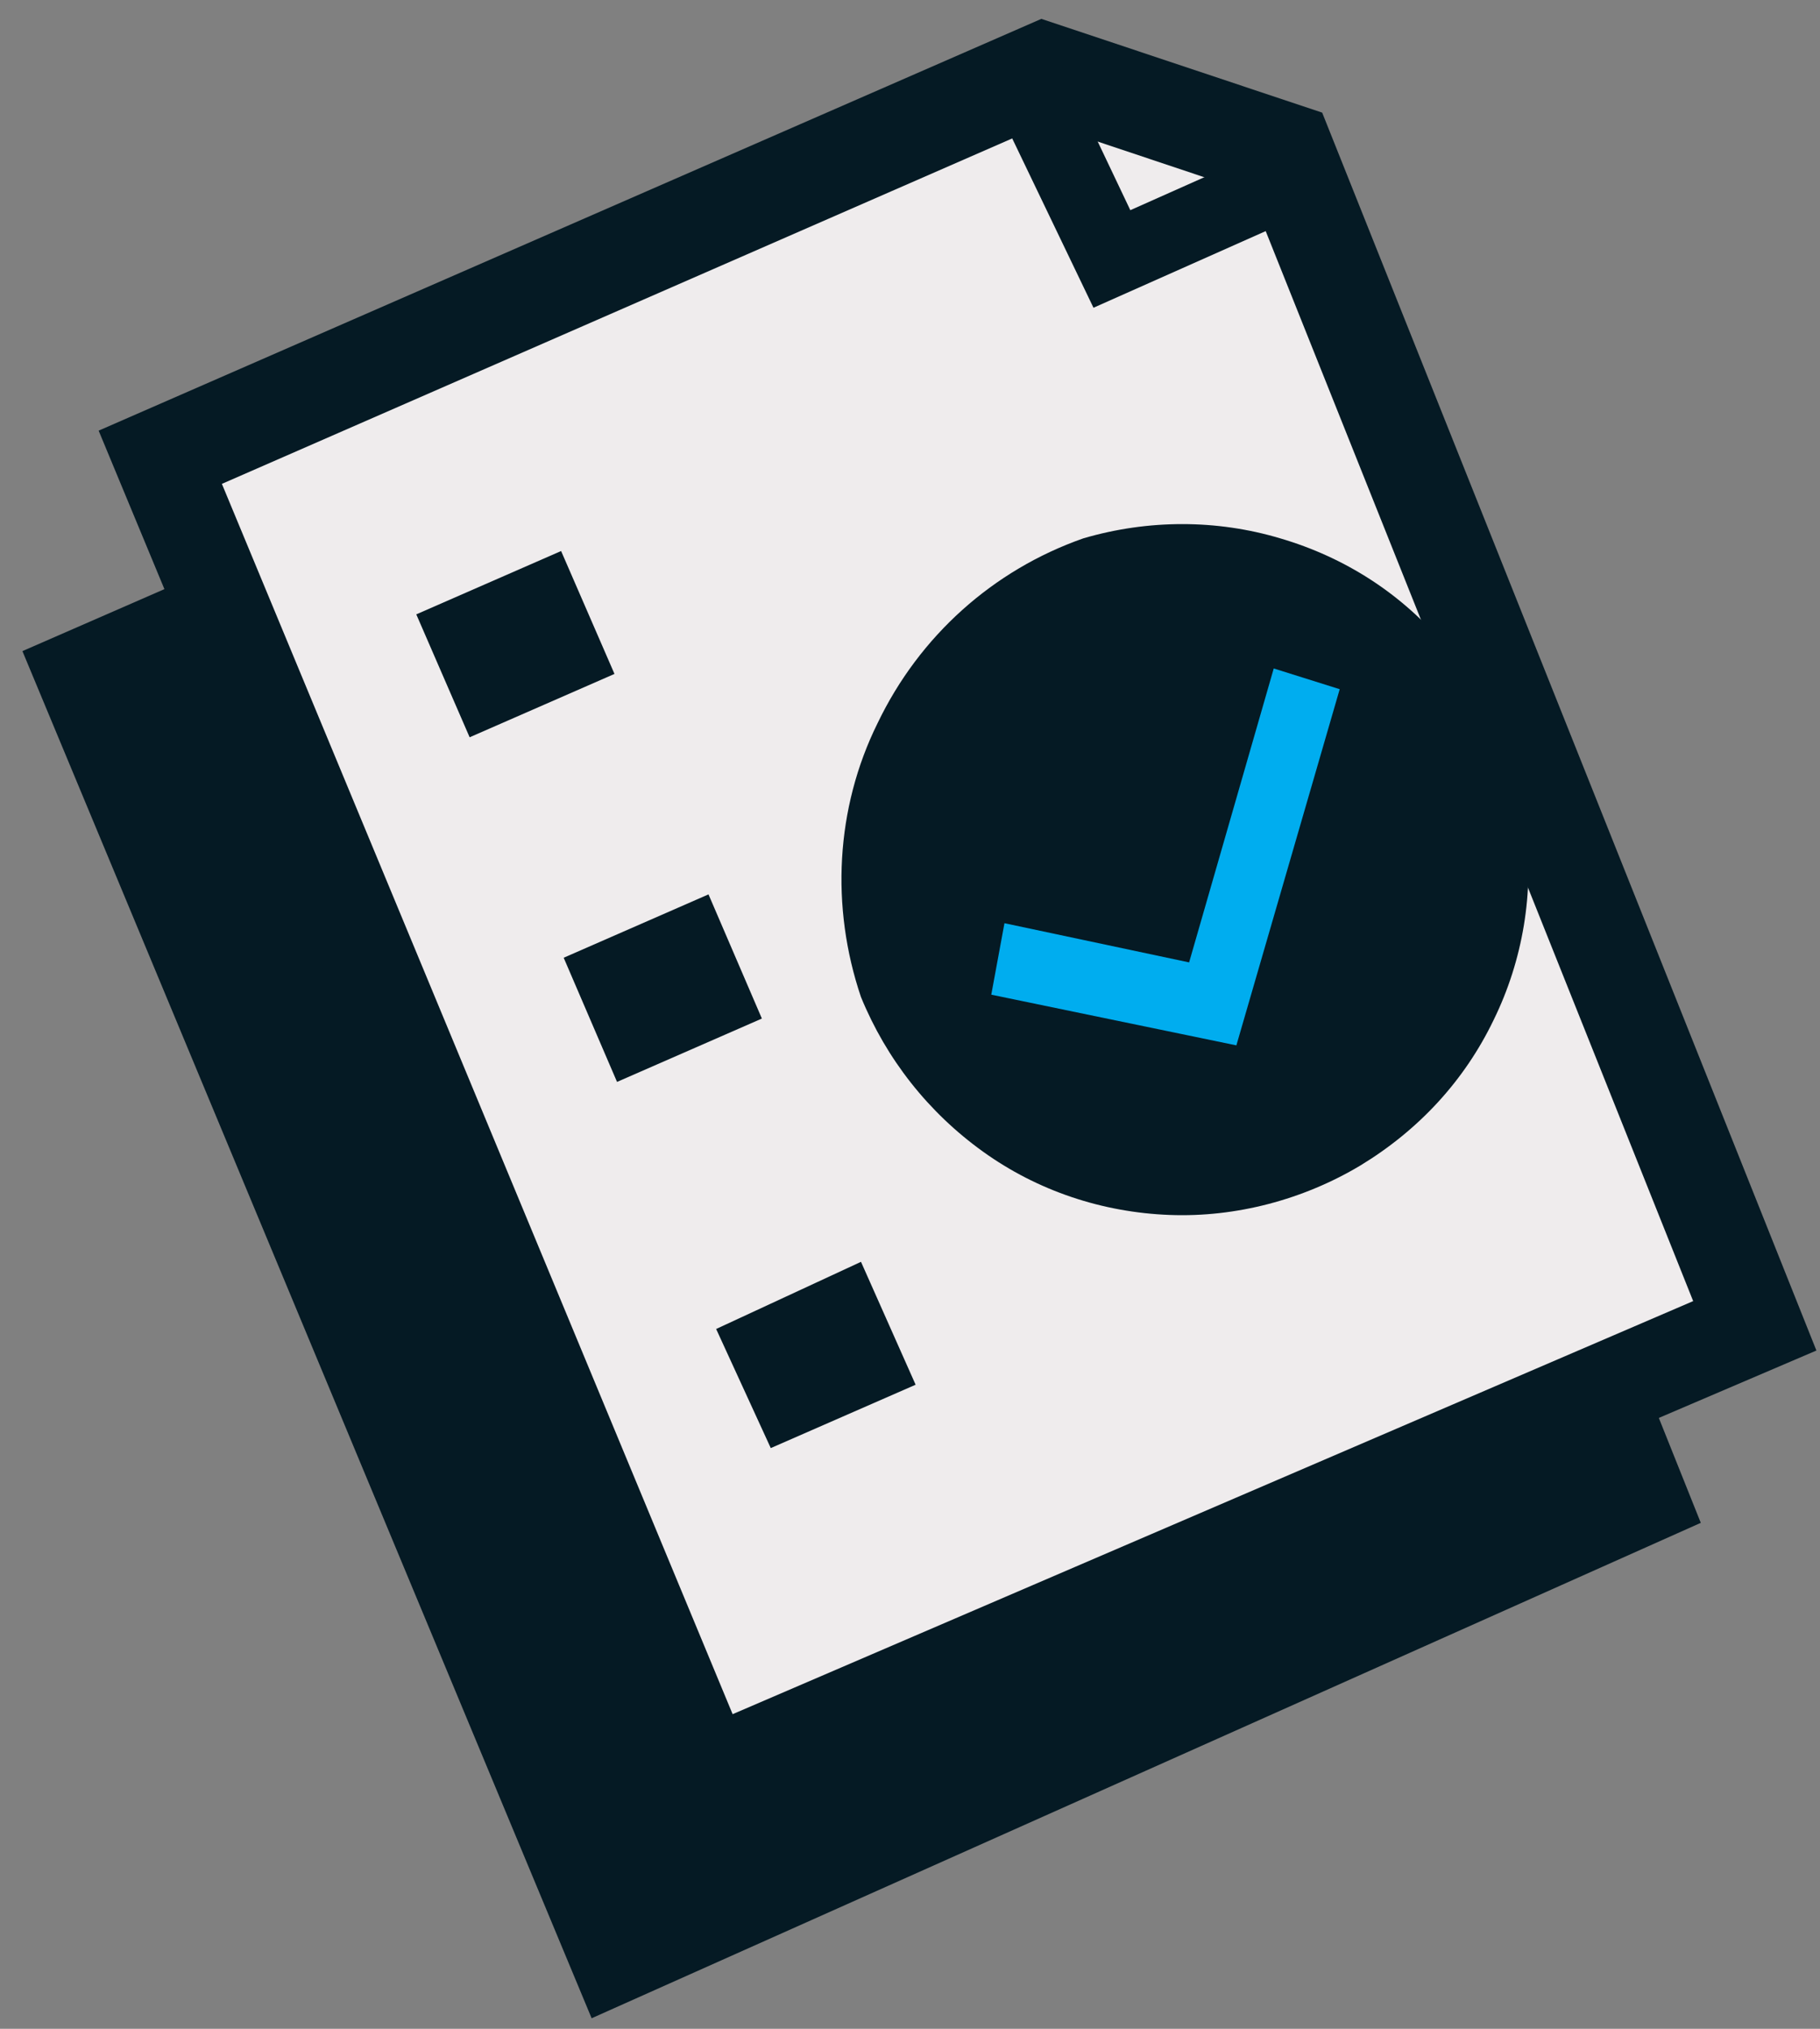
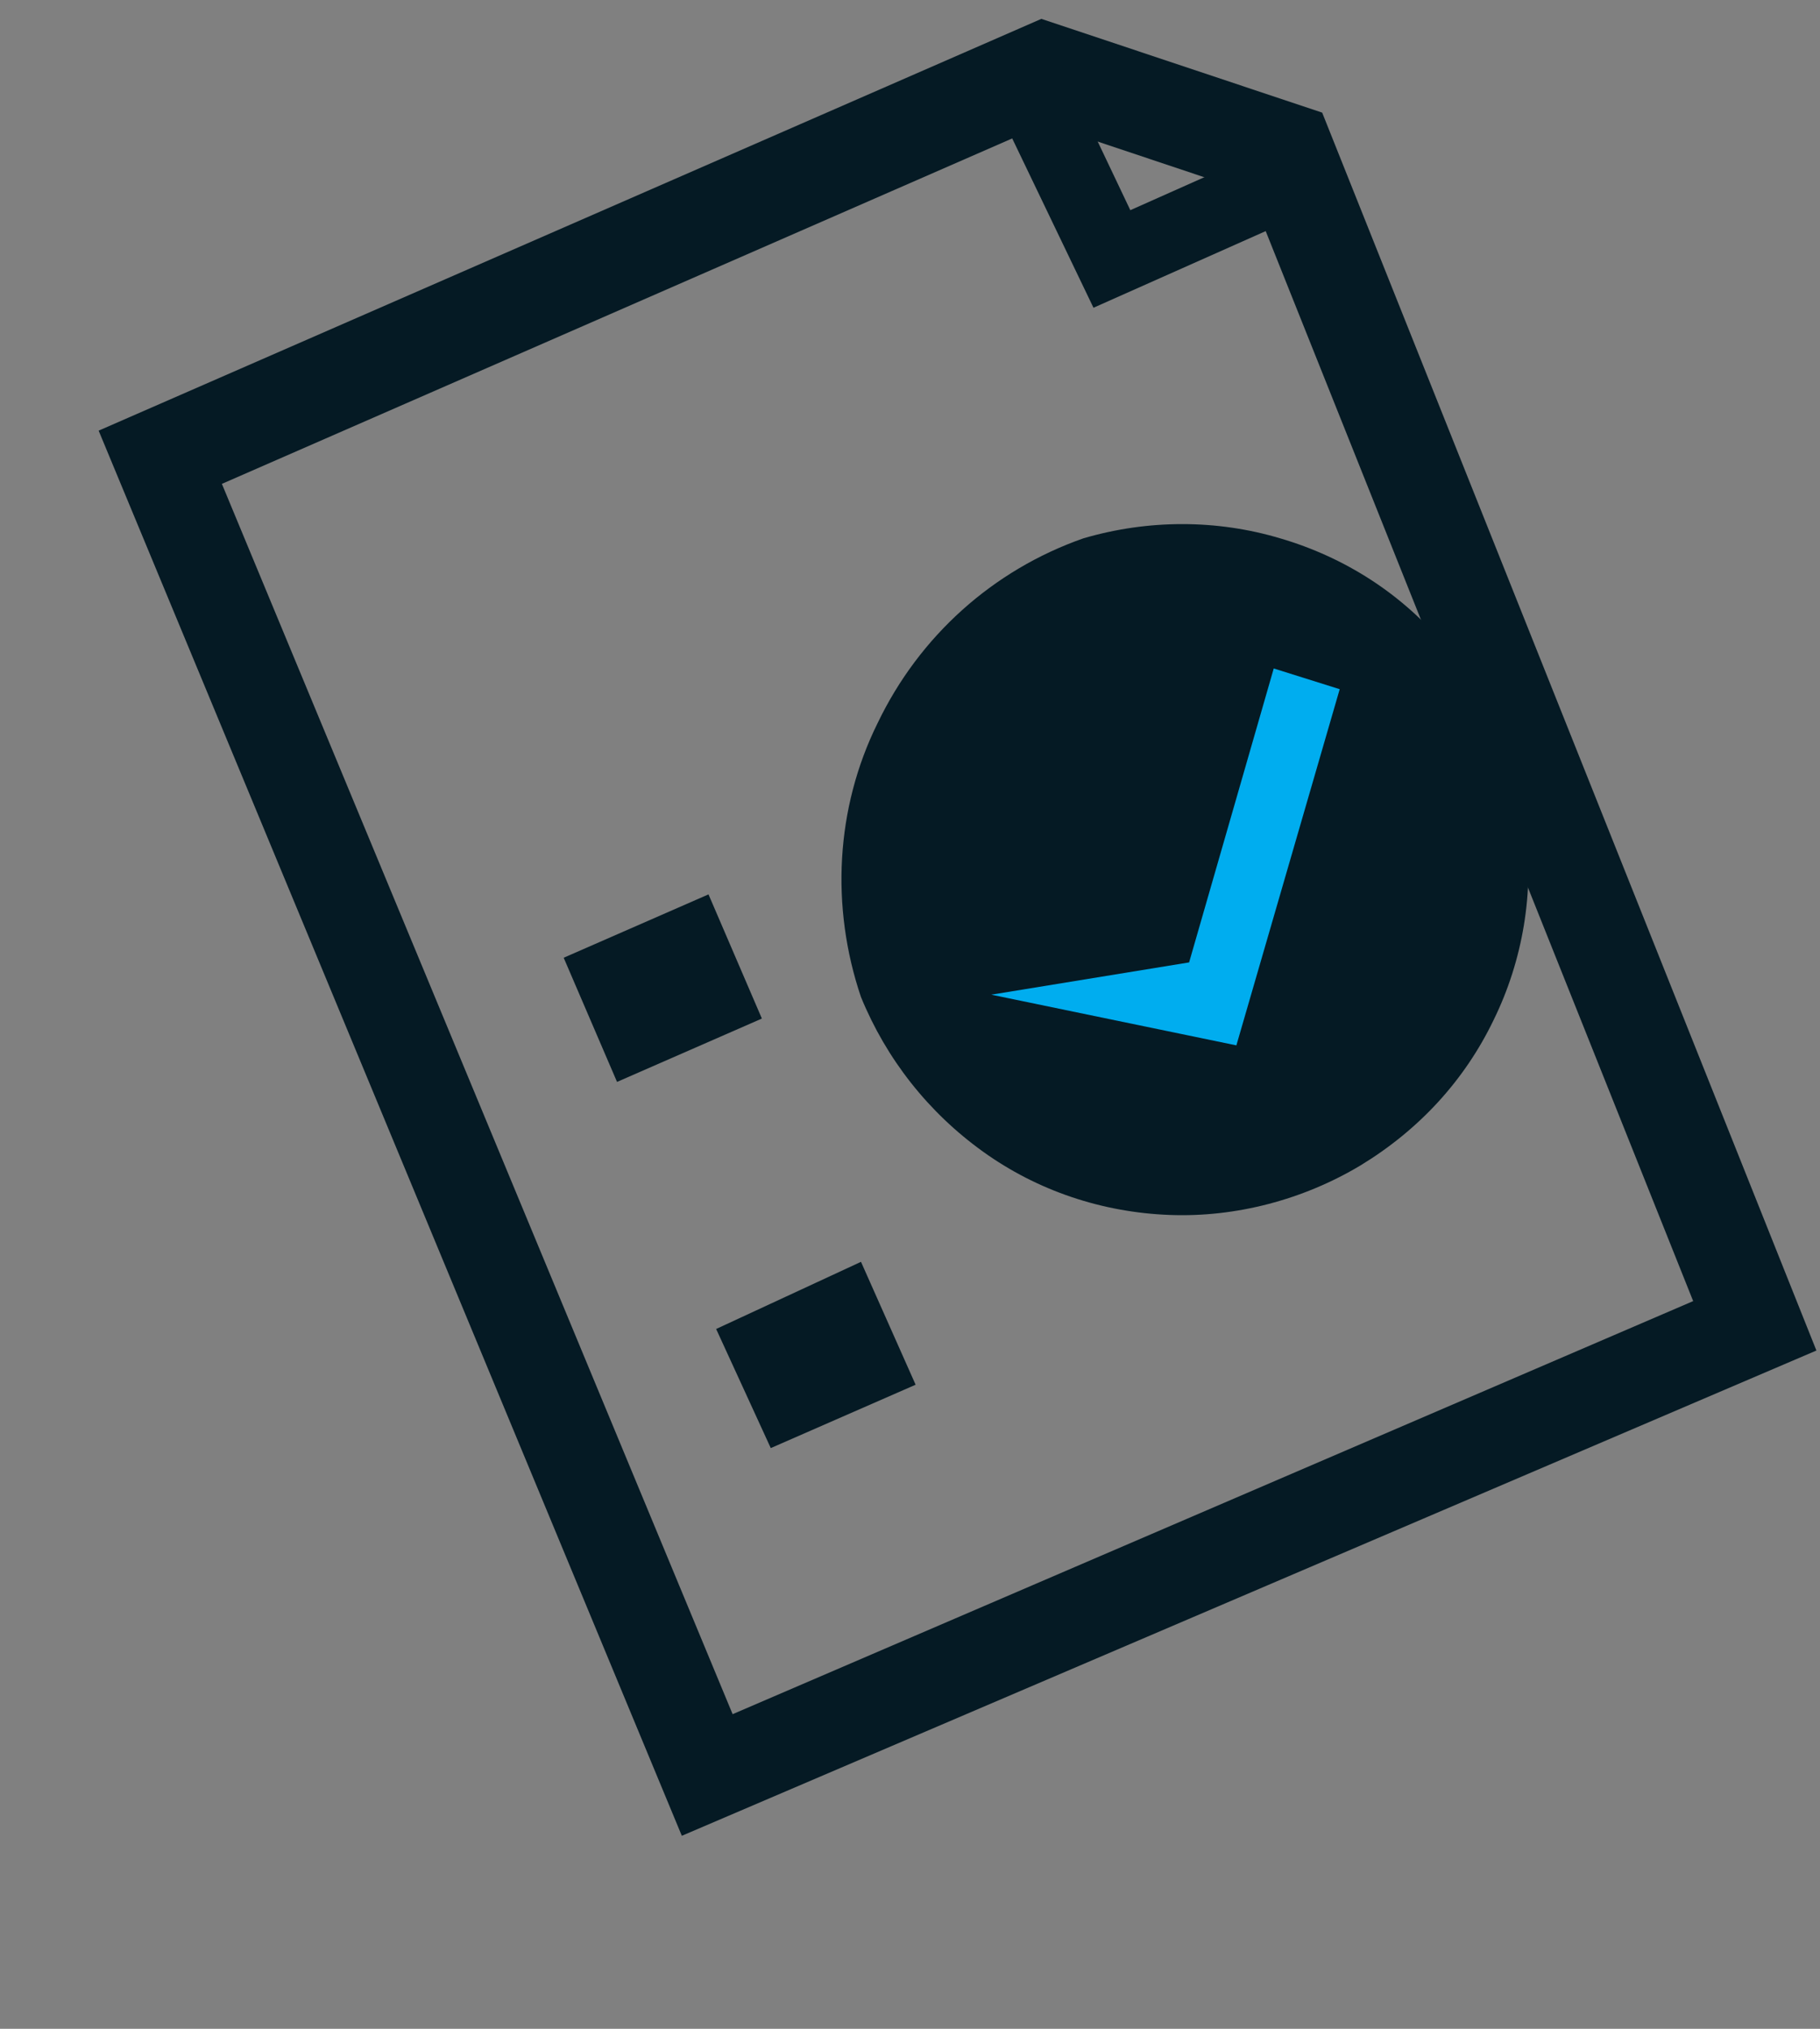
<svg xmlns="http://www.w3.org/2000/svg" width="70" height="78" viewBox="0 0 70 78" fill="none">
  <rect x="0" y="0" width="70" height="78" fill="#808080" stroke="none" />
-   <path fill-rule="evenodd" clip-rule="evenodd" d="M44.403 6.035L0.862 25.033L22.755 77.595L65.415 58.548L44.403 6.035Z" fill="#051A24" />
-   <path fill-rule="evenodd" clip-rule="evenodd" d="M49.436 5.791L40.151 2.673L6.14 17.677L27.201 68.437L67.516 51.095L49.436 5.937V5.791Z" fill="#EFECED" />
  <path fill-rule="evenodd" clip-rule="evenodd" d="M69.862 51.923L50.853 4.33L40.053 0.725L3.794 16.557L26.224 70.58L69.862 51.923ZM48.067 7.35L65.122 50.023L28.178 65.904L8.534 18.603L40.2 4.768L47.921 7.35H48.067Z" fill="#051A24" />
  <path fill-rule="evenodd" clip-rule="evenodd" d="M37.659 2.673L42.057 11.832L51.586 7.593L50.365 5.012L43.474 8.081L40.347 1.504L37.757 2.771L37.659 2.673Z" fill="#051A24" />
-   <path fill-rule="evenodd" clip-rule="evenodd" d="M18.063 28.346L23.634 25.91L21.581 21.185L16.011 23.62L18.063 28.346Z" fill="#051A24" />
  <path fill-rule="evenodd" clip-rule="evenodd" d="M23.732 41.596L29.303 39.16L27.25 34.386L21.68 36.822L23.732 41.596Z" fill="#051A24" />
  <path fill-rule="evenodd" clip-rule="evenodd" d="M29.645 55.674L35.216 53.238L33.115 48.513L27.544 51.095L29.645 55.674Z" fill="#051A24" />
  <path fill-rule="evenodd" clip-rule="evenodd" d="M41.666 20.698C44.158 19.967 46.797 19.967 49.24 20.698C51.733 21.428 53.932 22.841 55.593 24.838C57.255 26.787 58.33 29.222 58.672 31.756C59.014 34.289 58.574 36.919 57.45 39.209C56.326 41.547 54.567 43.447 52.319 44.811C50.12 46.126 47.53 46.808 44.989 46.711C42.399 46.613 39.907 45.785 37.806 44.275C35.704 42.765 34.092 40.719 33.114 38.332C31.942 34.873 32.137 31.073 33.75 27.81C35.362 24.448 38.197 21.915 41.666 20.698Z" fill="#051A24" />
-   <path fill-rule="evenodd" clip-rule="evenodd" d="M38.126 38.242L47.553 40.191L51.527 26.497L48.99 25.7L45.735 37.001L38.633 35.494L38.126 38.242Z" fill="#00ADEF" />
+   <path fill-rule="evenodd" clip-rule="evenodd" d="M38.126 38.242L47.553 40.191L51.527 26.497L48.99 25.7L45.735 37.001L38.126 38.242Z" fill="#00ADEF" />
</svg>